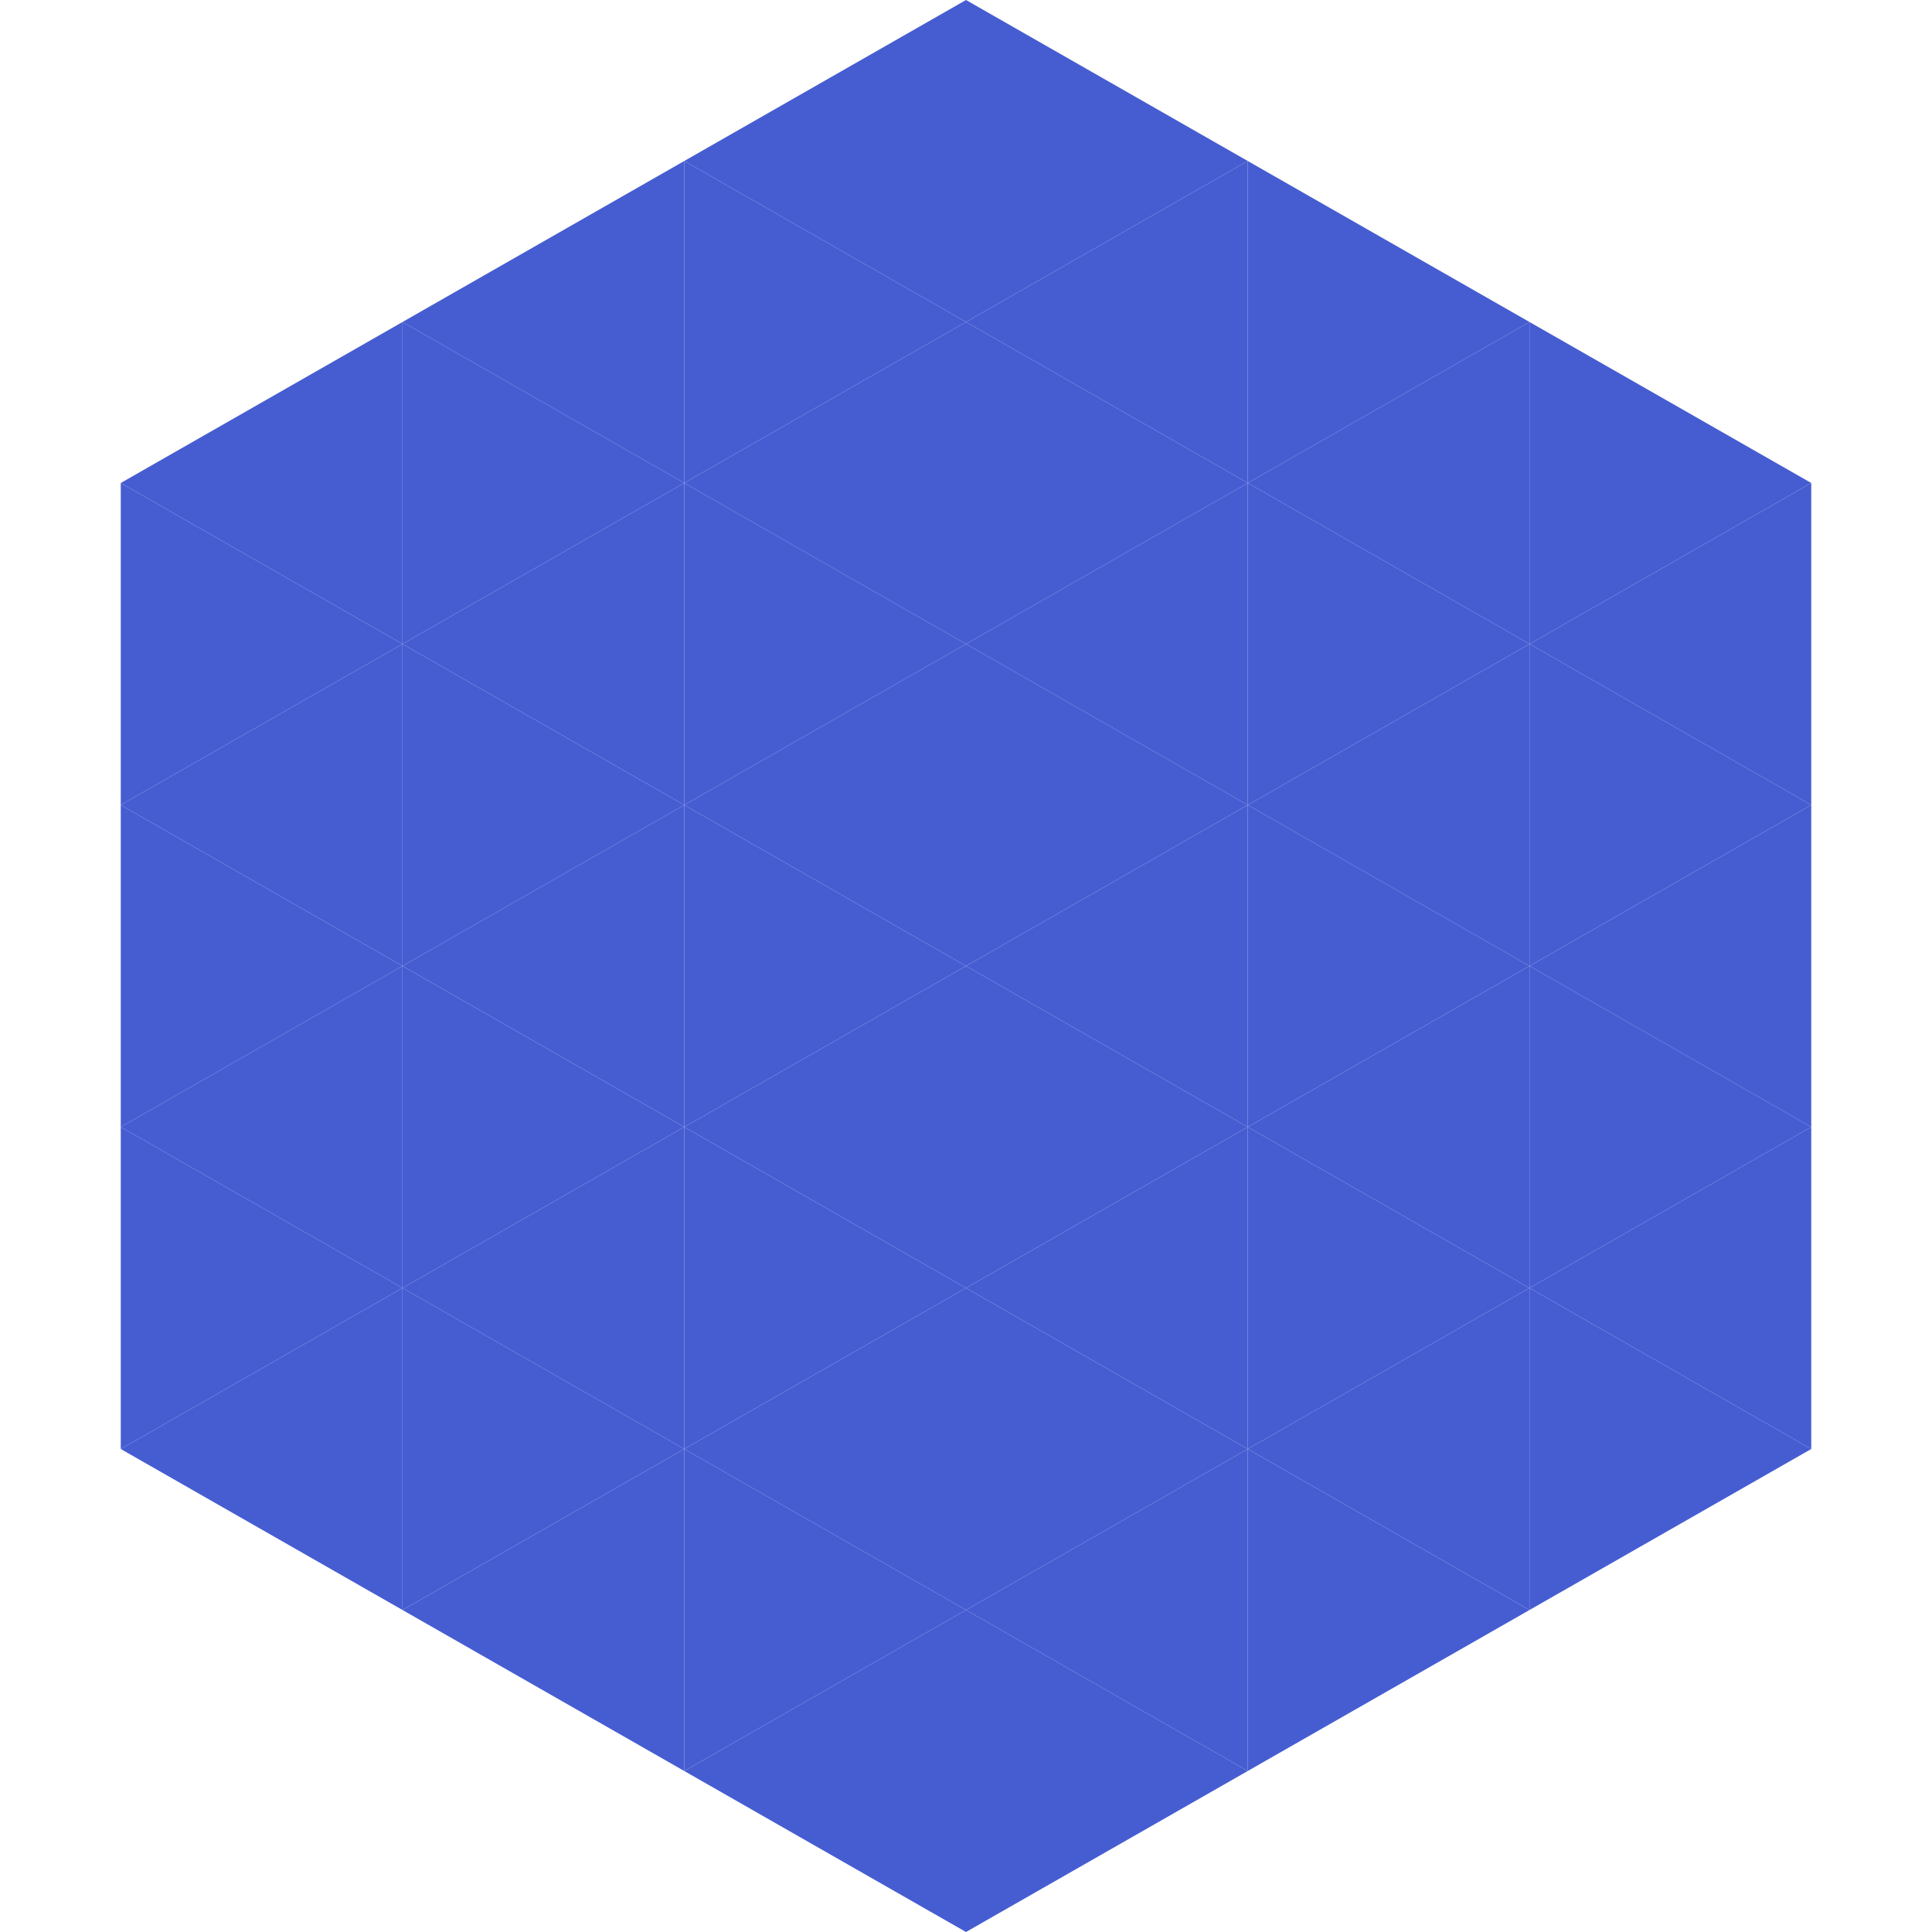
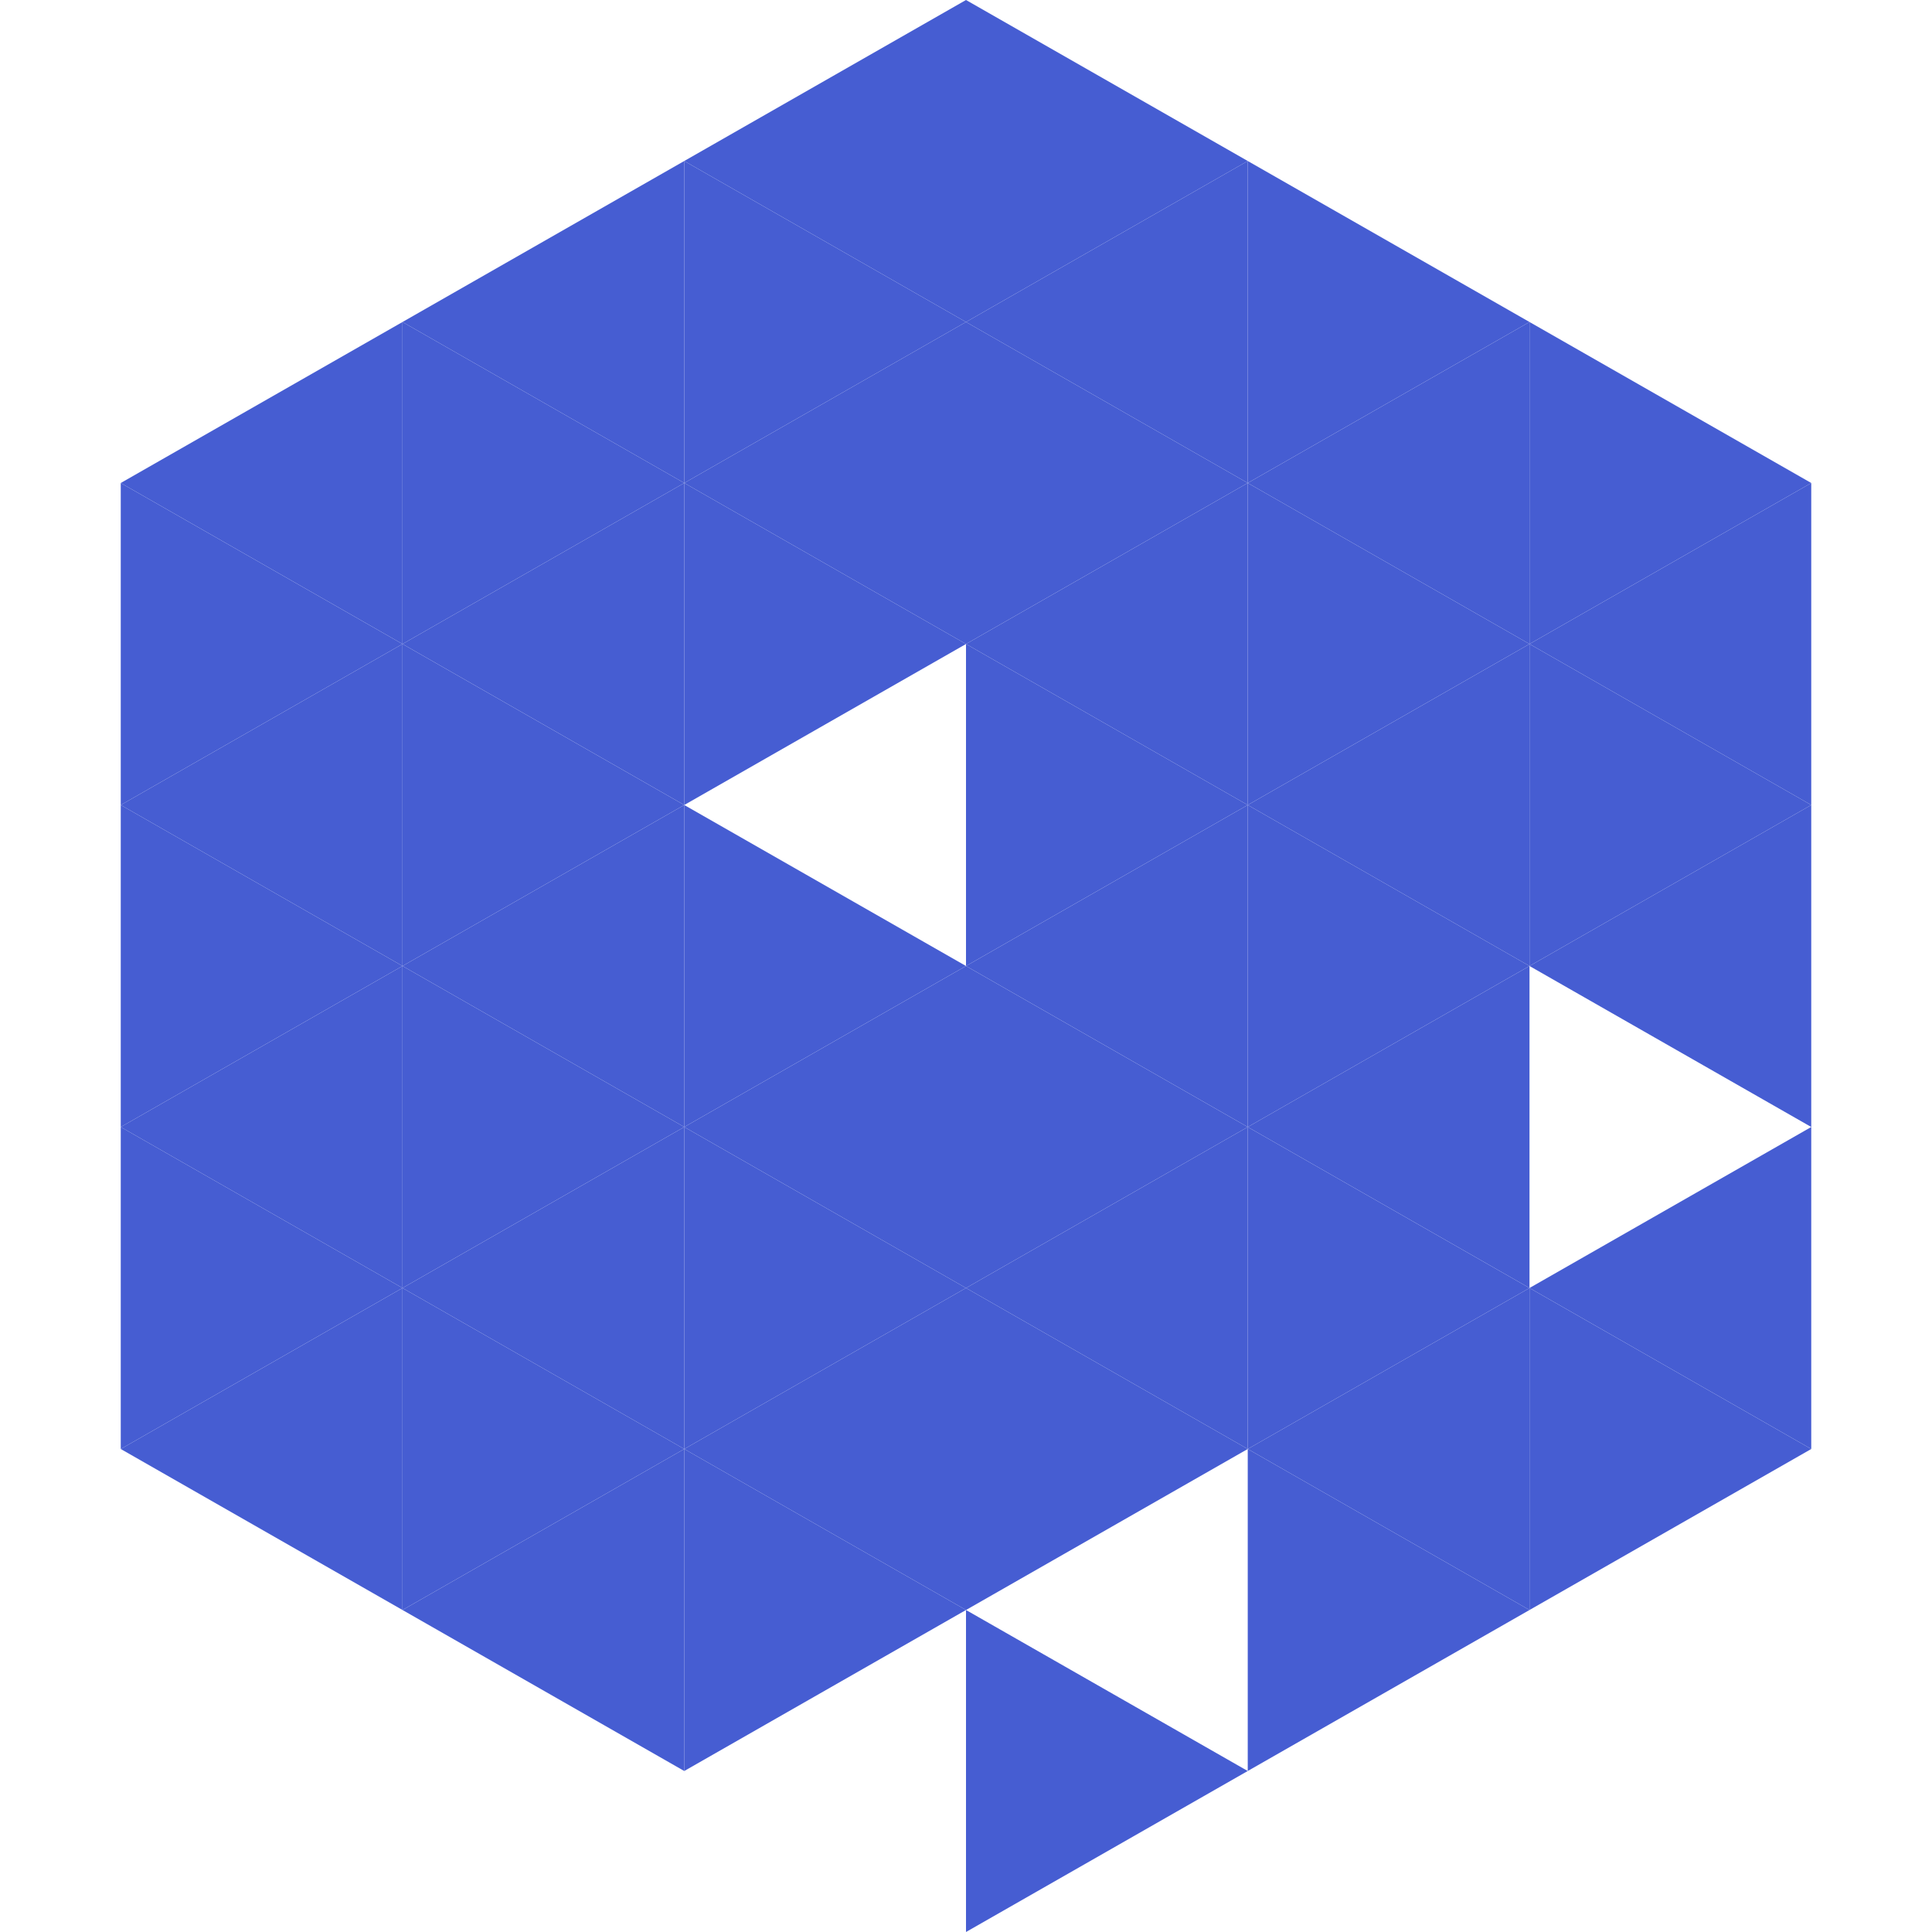
<svg xmlns="http://www.w3.org/2000/svg" width="240" height="240">
  <polygon points="50,40 15,60 50,80" style="fill:rgb(70,93,210)" />
  <polygon points="190,40 225,60 190,80" style="fill:rgb(70,93,210)" />
  <polygon points="15,60 50,80 15,100" style="fill:rgb(70,93,210)" />
  <polygon points="225,60 190,80 225,100" style="fill:rgb(70,93,210)" />
  <polygon points="50,80 15,100 50,120" style="fill:rgb(70,93,210)" />
  <polygon points="190,80 225,100 190,120" style="fill:rgb(70,93,210)" />
  <polygon points="15,100 50,120 15,140" style="fill:rgb(70,93,210)" />
  <polygon points="225,100 190,120 225,140" style="fill:rgb(70,93,210)" />
  <polygon points="50,120 15,140 50,160" style="fill:rgb(70,93,210)" />
-   <polygon points="190,120 225,140 190,160" style="fill:rgb(70,93,210)" />
  <polygon points="15,140 50,160 15,180" style="fill:rgb(70,93,210)" />
  <polygon points="225,140 190,160 225,180" style="fill:rgb(70,93,210)" />
  <polygon points="50,160 15,180 50,200" style="fill:rgb(70,93,210)" />
  <polygon points="190,160 225,180 190,200" style="fill:rgb(70,93,210)" />
  <polygon points="15,180 50,200 15,220" style="fill:rgb(255,255,255); fill-opacity:0" />
  <polygon points="225,180 190,200 225,220" style="fill:rgb(255,255,255); fill-opacity:0" />
  <polygon points="50,0 85,20 50,40" style="fill:rgb(255,255,255); fill-opacity:0" />
  <polygon points="190,0 155,20 190,40" style="fill:rgb(255,255,255); fill-opacity:0" />
  <polygon points="85,20 50,40 85,60" style="fill:rgb(70,93,210)" />
  <polygon points="155,20 190,40 155,60" style="fill:rgb(70,93,210)" />
  <polygon points="50,40 85,60 50,80" style="fill:rgb(70,93,210)" />
  <polygon points="190,40 155,60 190,80" style="fill:rgb(70,93,210)" />
  <polygon points="85,60 50,80 85,100" style="fill:rgb(70,93,210)" />
  <polygon points="155,60 190,80 155,100" style="fill:rgb(70,93,210)" />
  <polygon points="50,80 85,100 50,120" style="fill:rgb(70,93,210)" />
  <polygon points="190,80 155,100 190,120" style="fill:rgb(70,93,210)" />
  <polygon points="85,100 50,120 85,140" style="fill:rgb(70,93,210)" />
  <polygon points="155,100 190,120 155,140" style="fill:rgb(70,93,210)" />
  <polygon points="50,120 85,140 50,160" style="fill:rgb(70,93,210)" />
  <polygon points="190,120 155,140 190,160" style="fill:rgb(70,93,210)" />
  <polygon points="85,140 50,160 85,180" style="fill:rgb(70,93,210)" />
  <polygon points="155,140 190,160 155,180" style="fill:rgb(70,93,210)" />
  <polygon points="50,160 85,180 50,200" style="fill:rgb(70,93,210)" />
  <polygon points="190,160 155,180 190,200" style="fill:rgb(70,93,210)" />
  <polygon points="85,180 50,200 85,220" style="fill:rgb(70,93,210)" />
  <polygon points="155,180 190,200 155,220" style="fill:rgb(70,93,210)" />
  <polygon points="120,0 85,20 120,40" style="fill:rgb(70,93,210)" />
  <polygon points="120,0 155,20 120,40" style="fill:rgb(70,93,210)" />
  <polygon points="85,20 120,40 85,60" style="fill:rgb(70,93,210)" />
  <polygon points="155,20 120,40 155,60" style="fill:rgb(70,93,210)" />
  <polygon points="120,40 85,60 120,80" style="fill:rgb(70,93,210)" />
  <polygon points="120,40 155,60 120,80" style="fill:rgb(70,93,210)" />
  <polygon points="85,60 120,80 85,100" style="fill:rgb(70,93,210)" />
  <polygon points="155,60 120,80 155,100" style="fill:rgb(70,93,210)" />
-   <polygon points="120,80 85,100 120,120" style="fill:rgb(70,93,210)" />
  <polygon points="120,80 155,100 120,120" style="fill:rgb(70,93,210)" />
  <polygon points="85,100 120,120 85,140" style="fill:rgb(70,93,210)" />
  <polygon points="155,100 120,120 155,140" style="fill:rgb(70,93,210)" />
  <polygon points="120,120 85,140 120,160" style="fill:rgb(70,93,210)" />
  <polygon points="120,120 155,140 120,160" style="fill:rgb(70,93,210)" />
  <polygon points="85,140 120,160 85,180" style="fill:rgb(70,93,210)" />
  <polygon points="155,140 120,160 155,180" style="fill:rgb(70,93,210)" />
  <polygon points="120,160 85,180 120,200" style="fill:rgb(70,93,210)" />
  <polygon points="120,160 155,180 120,200" style="fill:rgb(70,93,210)" />
  <polygon points="85,180 120,200 85,220" style="fill:rgb(70,93,210)" />
-   <polygon points="155,180 120,200 155,220" style="fill:rgb(70,93,210)" />
-   <polygon points="120,200 85,220 120,240" style="fill:rgb(70,93,210)" />
  <polygon points="120,200 155,220 120,240" style="fill:rgb(70,93,210)" />
-   <polygon points="85,220 120,240 85,260" style="fill:rgb(255,255,255); fill-opacity:0" />
  <polygon points="155,220 120,240 155,260" style="fill:rgb(255,255,255); fill-opacity:0" />
</svg>